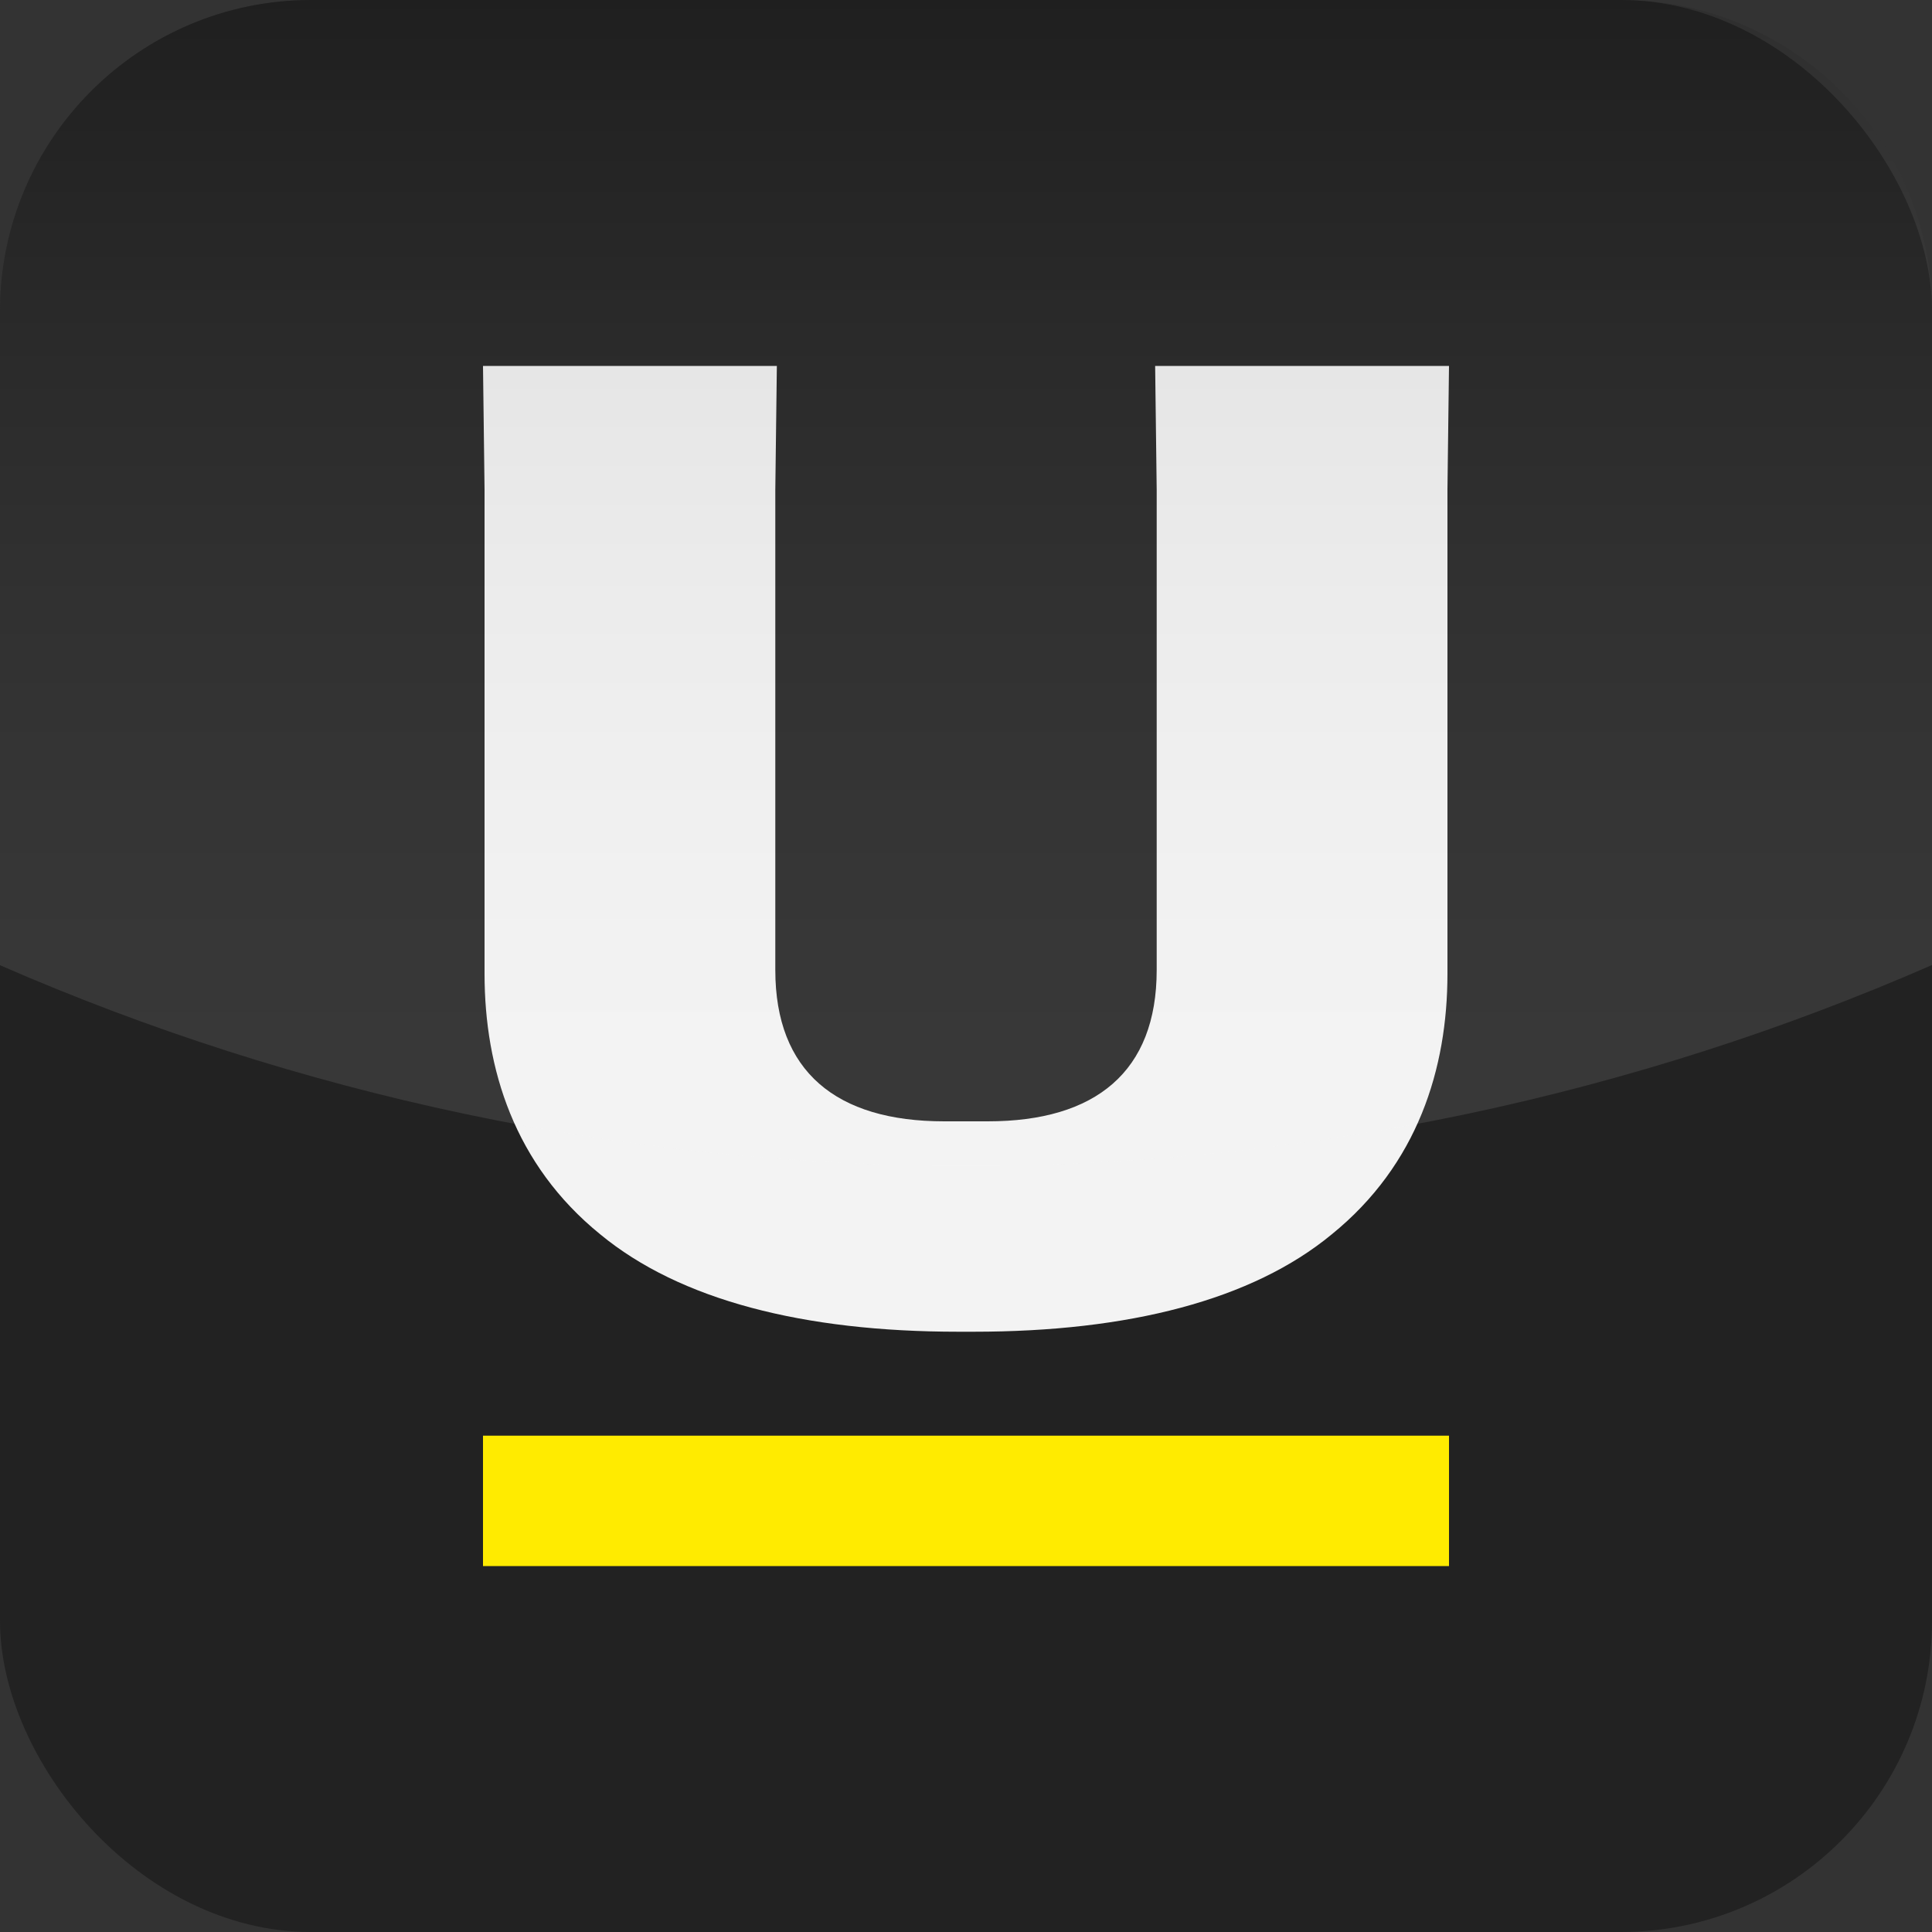
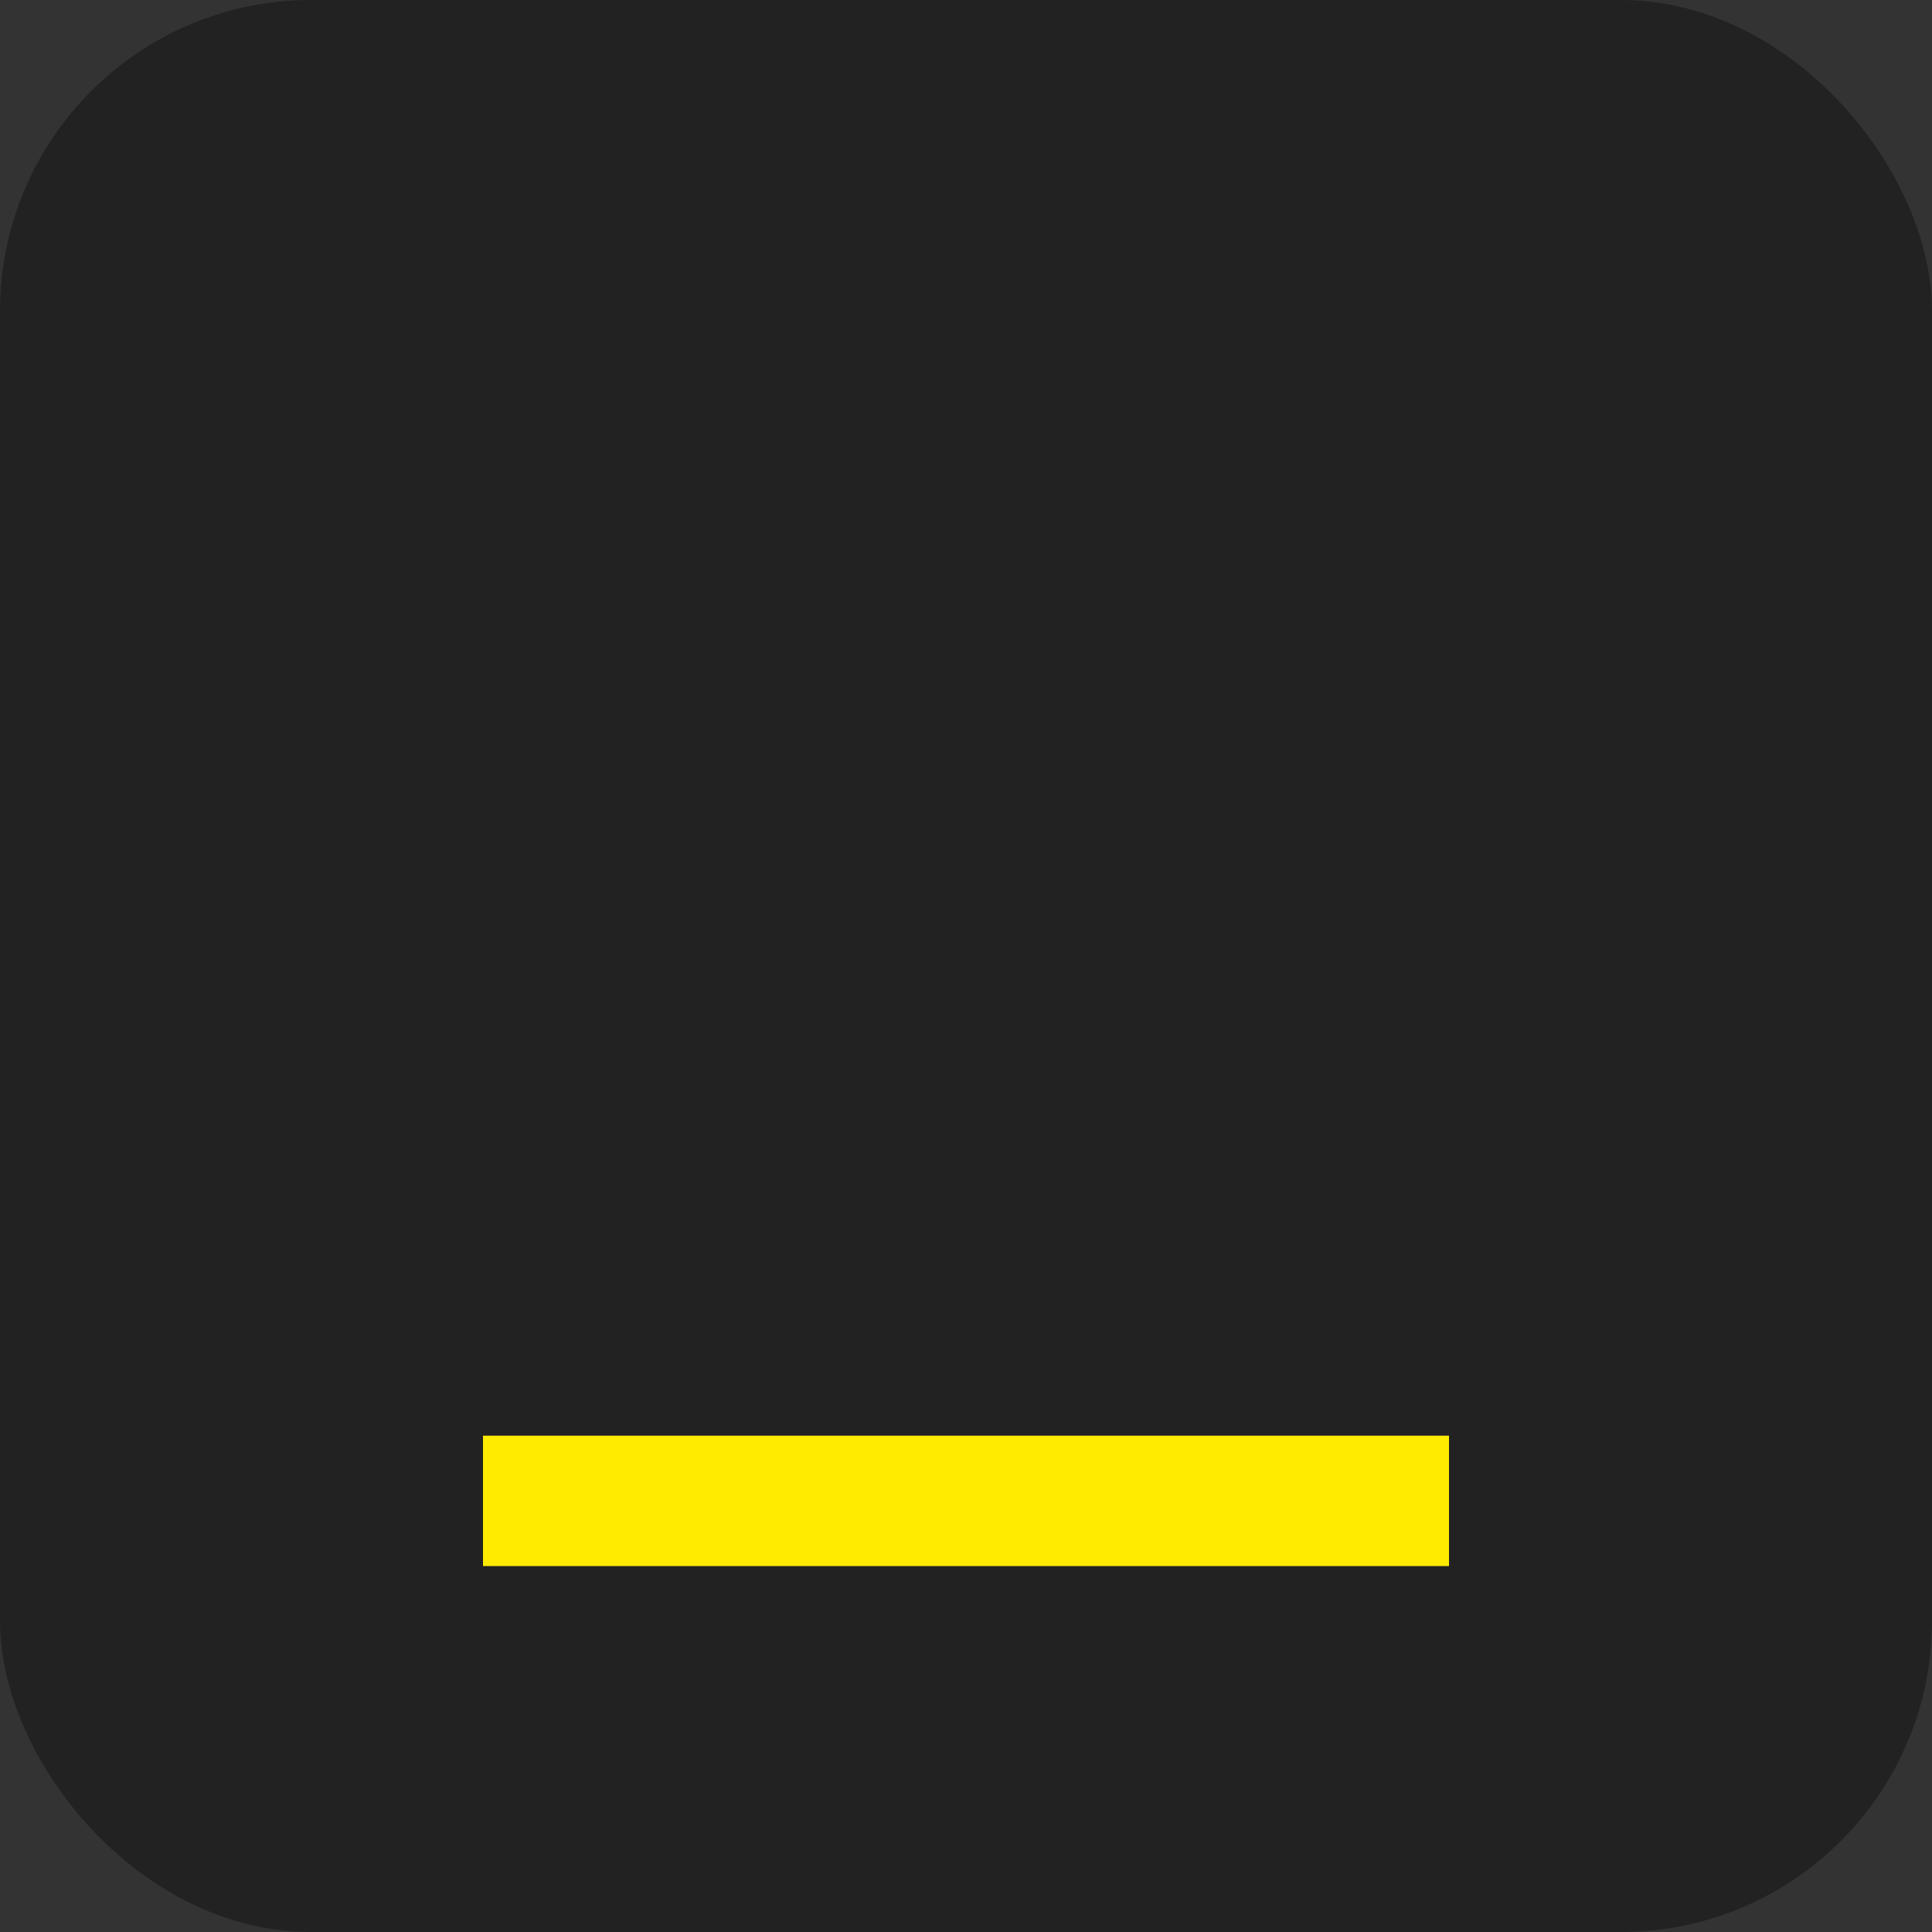
<svg xmlns="http://www.w3.org/2000/svg" viewBox="0 0 100 100">
  <rect x="0" y="0" width="100" height="100" fill="#333333" stroke="none" />
  <defs>
    <style>
      .cls-1 {
        fill: url(#linear-gradient);
        mix-blend-mode: screen;
        opacity: .1;
      }

      .cls-2 {
        isolation: isolate;
      }

      .cls-3 {
        fill: #ffeb00;
      }

      .cls-4 {
        fill: #f3f3f3;
      }

      .cls-5 {
        fill: #222;
      }
    </style>
    <linearGradient id="linear-gradient" x1="50" y1="60.35" x2="50" y2="0" gradientUnits="userSpaceOnUse">
      <stop offset="0" stop-color="#fff" />
      <stop offset=".1" stop-color="#f9f9f9" />
      <stop offset=".22" stop-color="#eaeaea" />
      <stop offset=".36" stop-color="#d0d0d0" />
      <stop offset=".51" stop-color="#acacac" />
      <stop offset=".66" stop-color="#7f7f7f" />
      <stop offset=".82" stop-color="#474747" />
      <stop offset=".99" stop-color="#060606" />
      <stop offset="1" stop-color="#000" />
    </linearGradient>
  </defs>
  <g class="cls-2">
    <g id="Layer_1" data-name="Layer 1">
      <rect class="cls-5" x="0" y="0" width="100" height="100" rx="16.1" ry="16.1" />
      <rect class="cls-3" x="25" y="74.31" width="50" height="6.75" />
-       <path class="cls-4" d="M51.13,58.04c5.59,0,8.74-2.58,8.74-7.83v-24.87l-.08-6.4h15.21l-.08,6.4v25.06c0,4.91-1.54,9.88-5.99,13.49-4.12,3.4-10.51,5.04-18.53,5.04h-.8c-8.02,0-14.41-1.64-18.53-5.04-4.45-3.61-5.99-8.58-5.99-13.49v-25.06l-.08-6.4h15.21l-.08,6.4v24.87c0,5.25,3.15,7.83,8.74,7.83" />
-       <path class="cls-1" d="M100,16.1v33.85c-15.31,6.69-32.23,10.4-50,10.4S15.31,56.64,0,49.96V16.1C0,7.21,7.21,0,16.1,0h67.8C92.79,0,100,7.21,100,16.1Z" />
    </g>
  </g>
</svg>